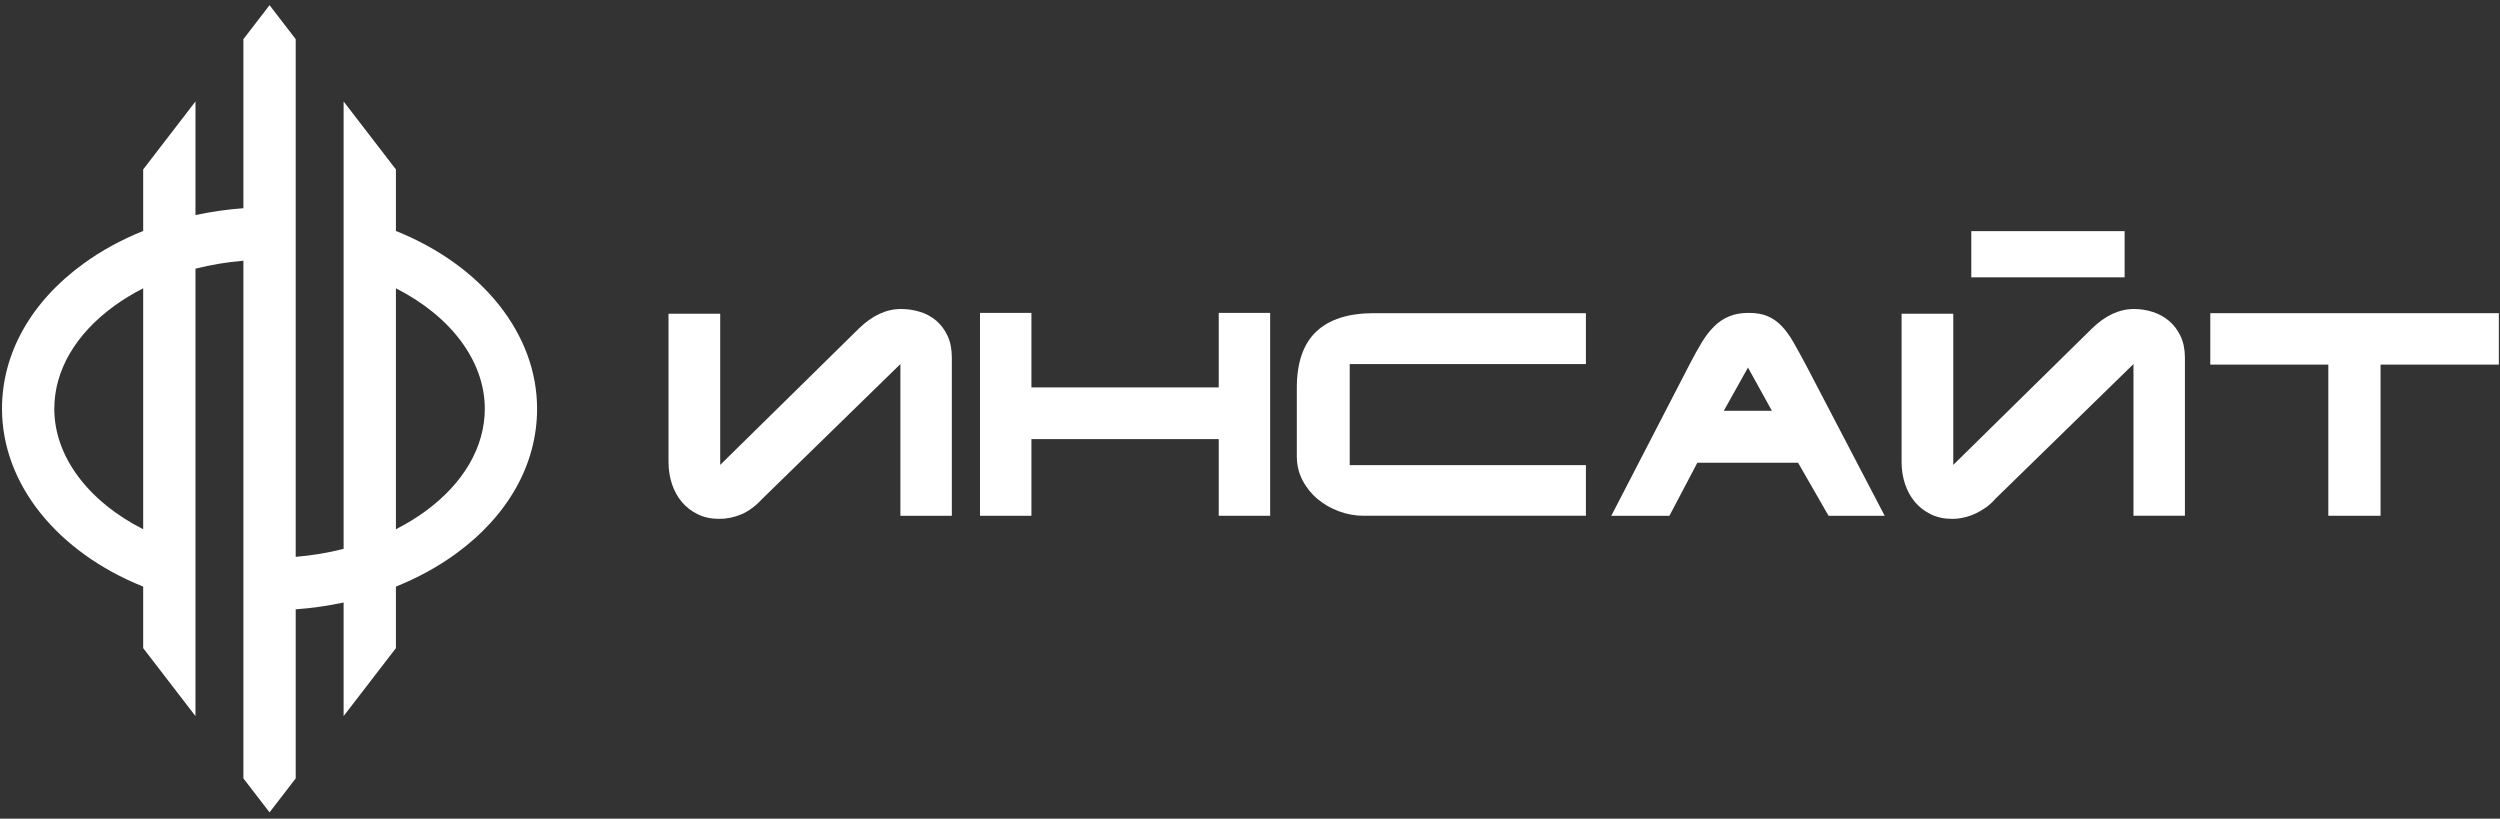
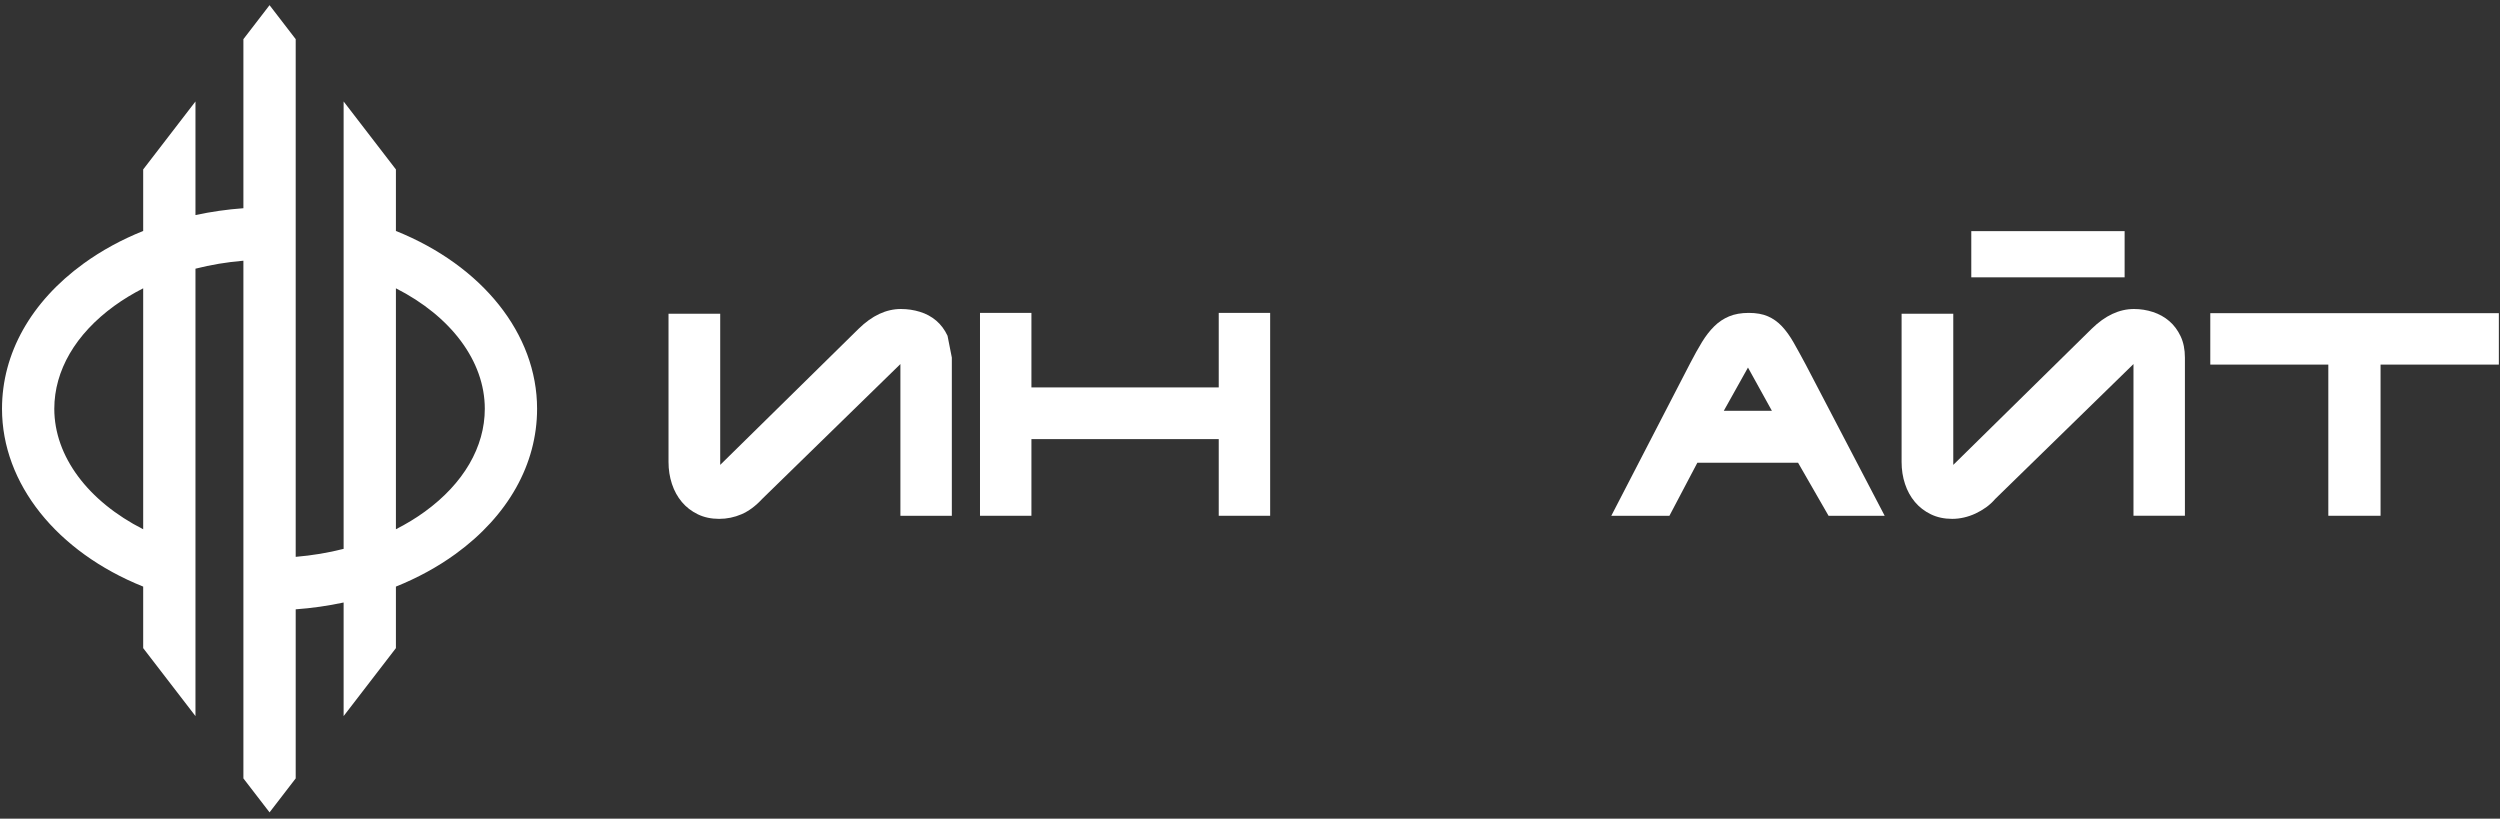
<svg xmlns="http://www.w3.org/2000/svg" width="681" height="223" viewBox="0 0 681 223" fill="none">
  <rect x="0" y="0" width="681" height="223" fill="#333333" stroke="none" />
-   <path d="M259.28 97.413V140.496H245.271V99.168L207.598 135.925C205.817 137.851 203.952 139.234 202.003 140.076C200.05 140.917 198.015 141.338 195.894 141.338C193.724 141.338 191.785 140.923 190.079 140.094C188.37 139.267 186.925 138.15 185.743 136.748C184.56 135.345 183.66 133.706 183.038 131.829C182.416 129.951 182.104 127.952 182.104 125.83V85.453H196.185V126.636L233.896 89.549C237.554 85.966 241.394 84.172 245.418 84.172C247.199 84.172 248.923 84.429 250.595 84.942C252.264 85.453 253.74 86.253 255.02 87.337C256.299 88.422 257.329 89.799 258.11 91.469C258.89 93.139 259.28 95.121 259.28 97.413Z" fill="white" />
+   <path d="M259.28 97.413V140.496H245.271V99.168L207.598 135.925C205.817 137.851 203.952 139.234 202.003 140.076C200.05 140.917 198.015 141.338 195.894 141.338C193.724 141.338 191.785 140.923 190.079 140.094C188.37 139.267 186.925 138.15 185.743 136.748C184.56 135.345 183.66 133.706 183.038 131.829C182.416 129.951 182.104 127.952 182.104 125.83V85.453H196.185V126.636L233.896 89.549C237.554 85.966 241.394 84.172 245.418 84.172C247.199 84.172 248.923 84.429 250.595 84.942C252.264 85.453 253.74 86.253 255.02 87.337C256.299 88.422 257.329 89.799 258.11 91.469Z" fill="white" />
  <path d="M280.96 85.233V105.533H331.983V85.233H345.991V140.496H331.983V119.613H280.96V140.496H266.951V85.233H280.96Z" fill="white" />
-   <path d="M432.001 85.308V99.168H367.663V126.708H432.001V140.495H371.468C369.174 140.495 366.936 140.094 364.755 139.29C362.572 138.486 360.629 137.37 358.92 135.944C357.214 134.518 355.843 132.81 354.809 130.824C353.77 128.835 353.252 126.648 353.252 124.258V105.677C353.252 98.778 355.02 93.658 358.555 90.317C362.091 86.977 367.321 85.308 374.246 85.308H432.001Z" fill="white" />
  <path d="M469.567 111.896H482.661L476.15 100.12L469.567 111.896ZM454.752 140.496H438.918L460.423 98.912C461.518 96.791 462.582 94.889 463.605 93.206C464.629 91.526 465.74 90.093 466.935 88.909C468.125 87.726 469.479 86.82 470.993 86.185C472.506 85.55 474.298 85.234 476.373 85.234C478.42 85.234 480.156 85.544 481.582 86.166C483.008 86.788 484.282 87.696 485.405 88.891C486.528 90.087 487.588 91.562 488.587 93.317C489.583 95.072 490.682 97.071 491.881 99.314L513.386 140.496H498.097L489.794 126.05H462.359L454.752 140.496Z" fill="white" />
  <path d="M536.979 62.96H578.747V75.541H536.979V62.96ZM595.17 97.412V140.495H581.16V99.168L543.486 135.924C542.757 136.777 541.929 137.534 541.017 138.193C540.105 138.849 539.133 139.416 538.11 139.892C537.086 140.367 536.035 140.728 534.963 140.97C533.888 141.216 532.829 141.338 531.781 141.338C529.611 141.338 527.672 140.923 525.967 140.093C524.259 139.266 522.813 138.15 521.63 136.747C520.447 135.345 519.547 133.706 518.926 131.828C518.301 129.951 517.994 127.952 517.994 125.829V85.453H532.072V126.635L569.782 89.549C573.442 85.964 577.281 84.172 581.307 84.172C583.087 84.172 584.812 84.448 586.48 84.995C588.153 85.545 589.631 86.368 590.909 87.465C592.187 88.561 593.215 89.94 593.999 91.597C594.78 93.256 595.17 95.193 595.17 97.412Z" fill="white" />
  <path d="M602.084 85.308H680.686V99.315H648.464V140.495H634.234V99.315H602.084V85.308Z" fill="white" />
  <path d="M66.303 10.668V56.721C61.852 57.042 57.488 57.672 53.246 58.583V27.639L39.004 46.154V62.914C33.123 65.277 27.647 68.253 22.744 71.814C8.43 82.212 0.547 96.253 0.547 111.351C0.547 131.749 15.475 150.338 39.004 159.79V176.548L53.246 195.063V73.192C57.437 72.118 61.811 71.396 66.303 71.017V212.036L73.425 221.291L80.547 212.036V165.981C84.996 165.66 89.362 165.029 93.602 164.121V195.063L107.846 176.548V159.79C113.726 157.425 119.204 154.449 124.106 150.89C138.419 140.491 146.302 126.451 146.302 111.351C146.302 90.951 131.373 72.366 107.846 62.912V46.154L93.602 27.639V149.509C89.414 150.582 85.037 151.308 80.547 151.685V10.666L73.425 1.409L66.303 10.668ZM107.846 78.534C122.819 86.141 132.06 98.35 132.06 111.351C132.06 121.771 126.261 131.719 115.735 139.364C113.281 141.149 110.636 142.744 107.846 144.168V78.534ZM14.791 111.351C14.791 100.933 20.589 90.983 31.115 83.336C33.567 81.555 36.214 79.958 39.004 78.536V144.168C24.032 136.561 14.791 124.352 14.791 111.351Z" fill="url(#paint0_linear_1803_5542)" />
  <defs>
    <linearGradient id="paint0_linear_1803_5542" x1="73.425" y1="2.444" x2="73.425" y2="221.936" gradientUnits="userSpaceOnUse">
      <stop stop-color="white" />
      <stop offset="1" stop-color="white" />
    </linearGradient>
  </defs>
</svg>